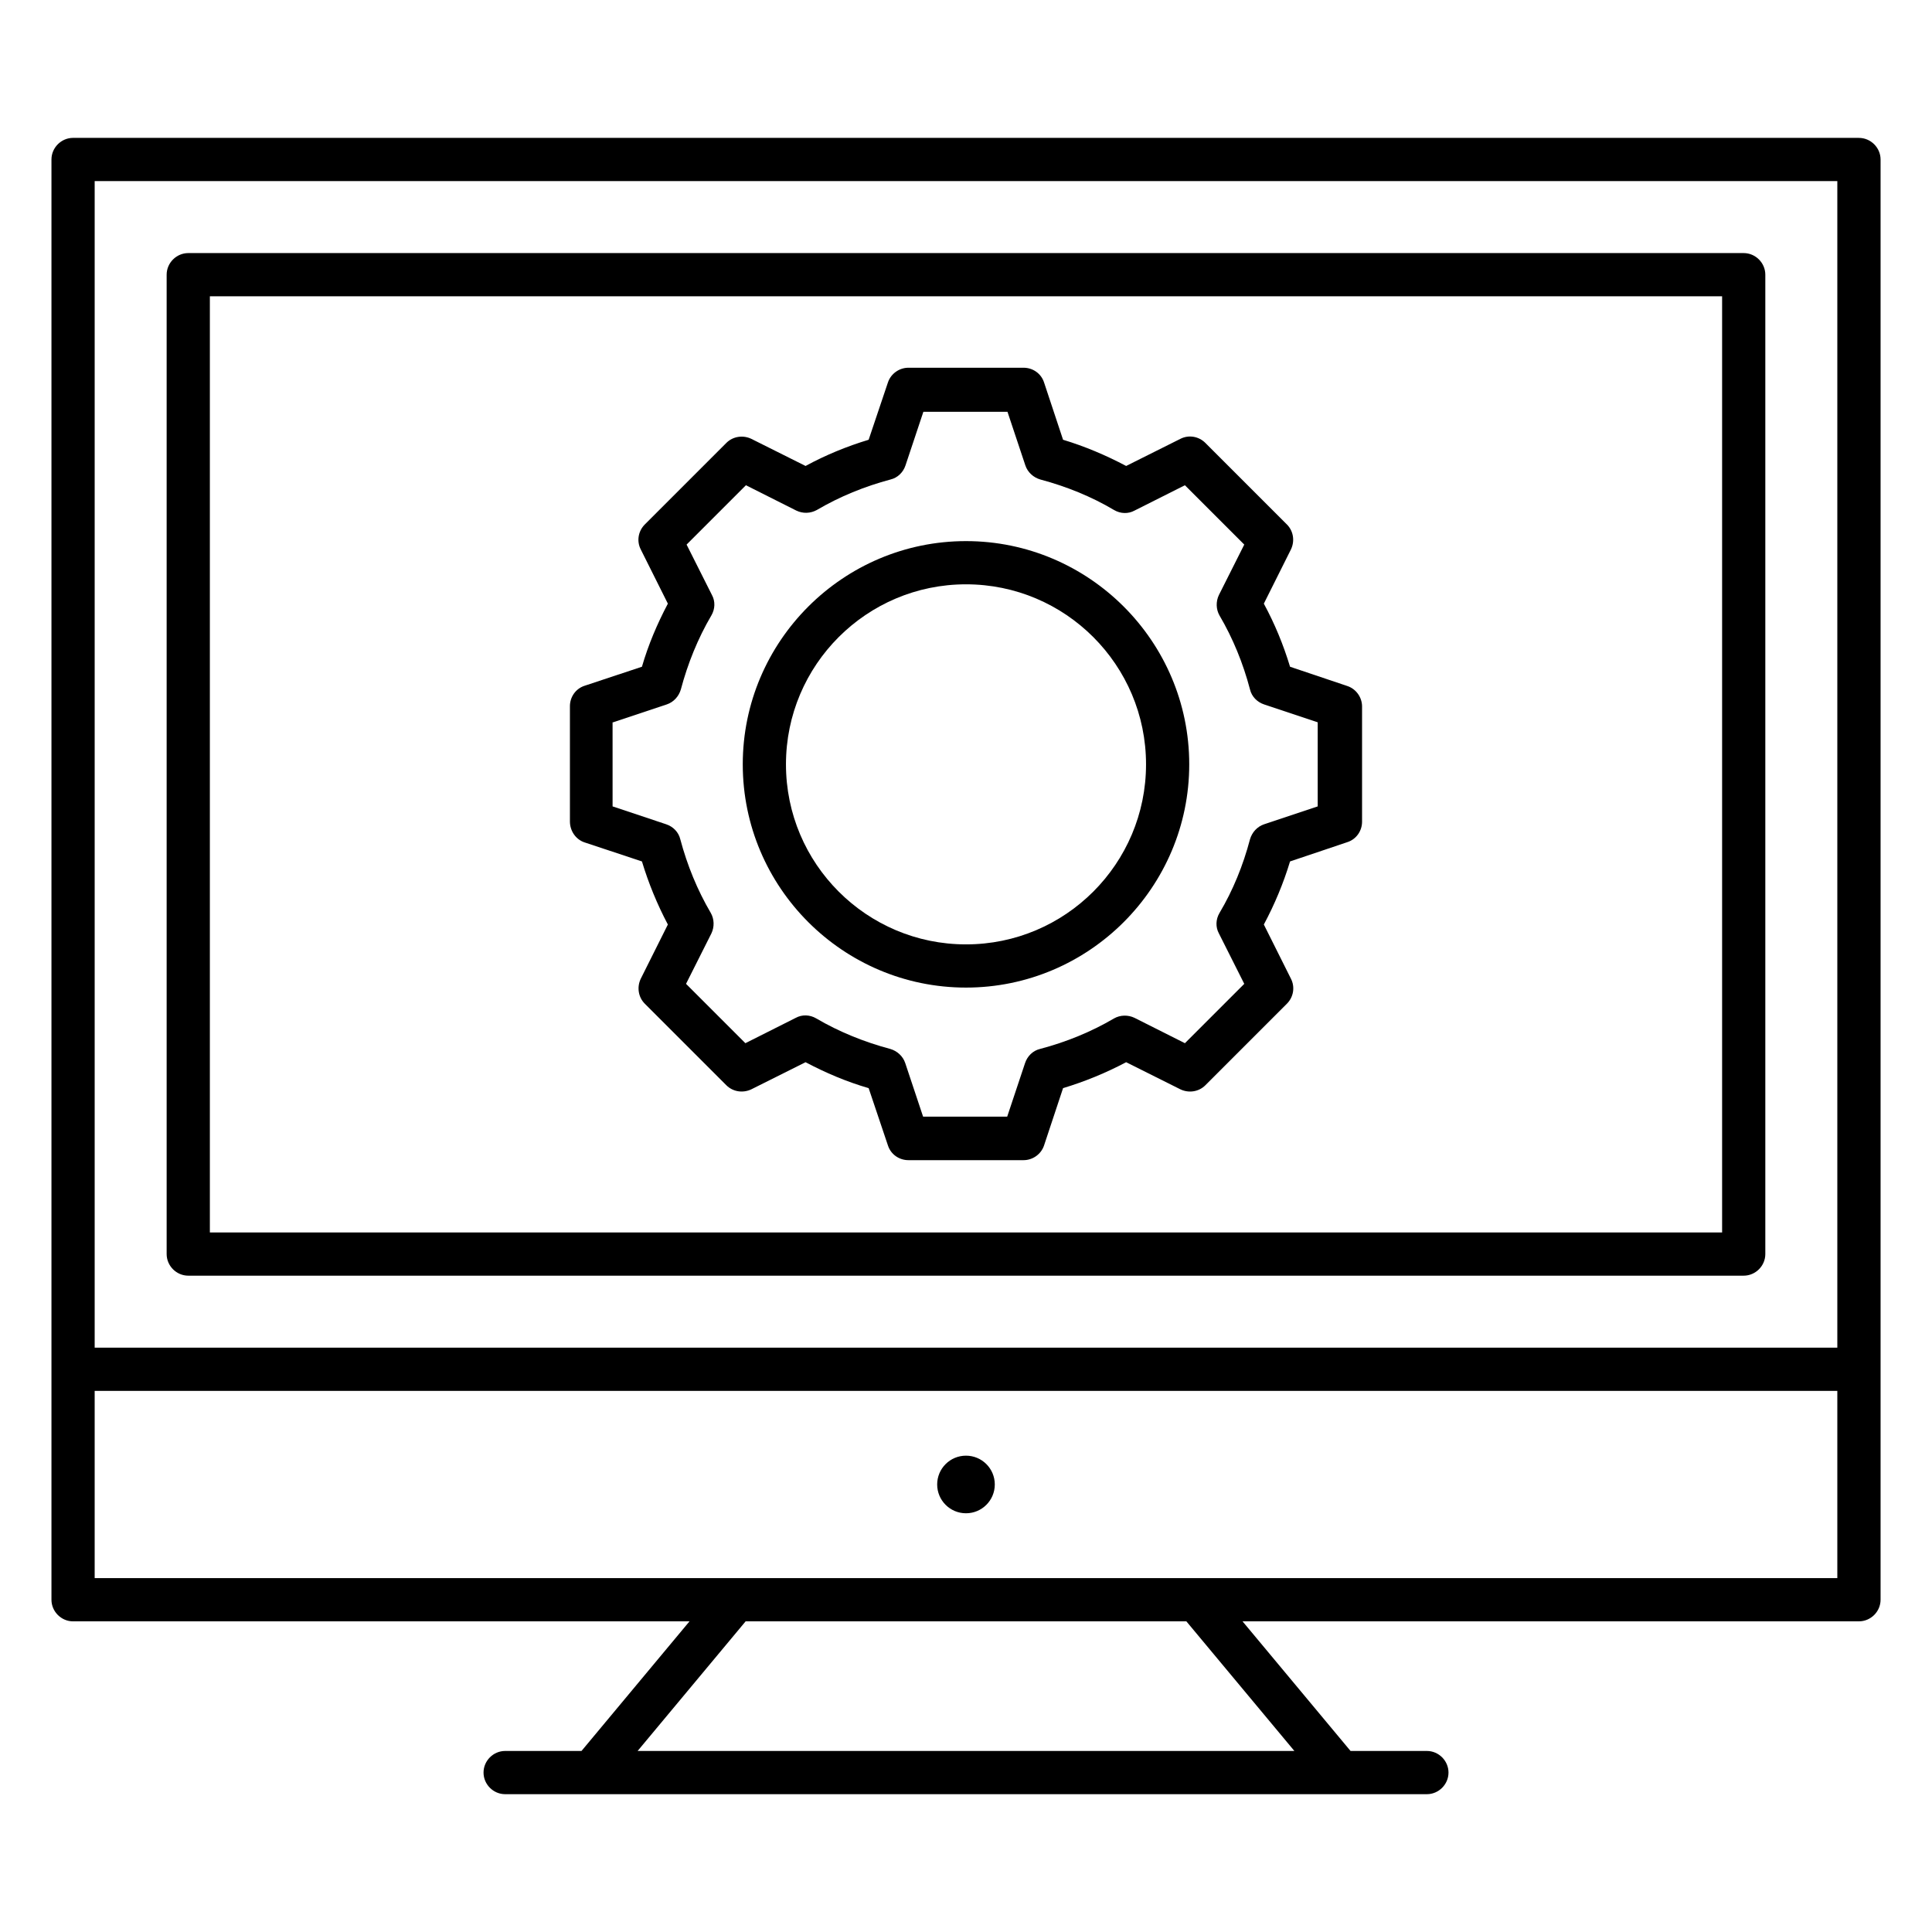
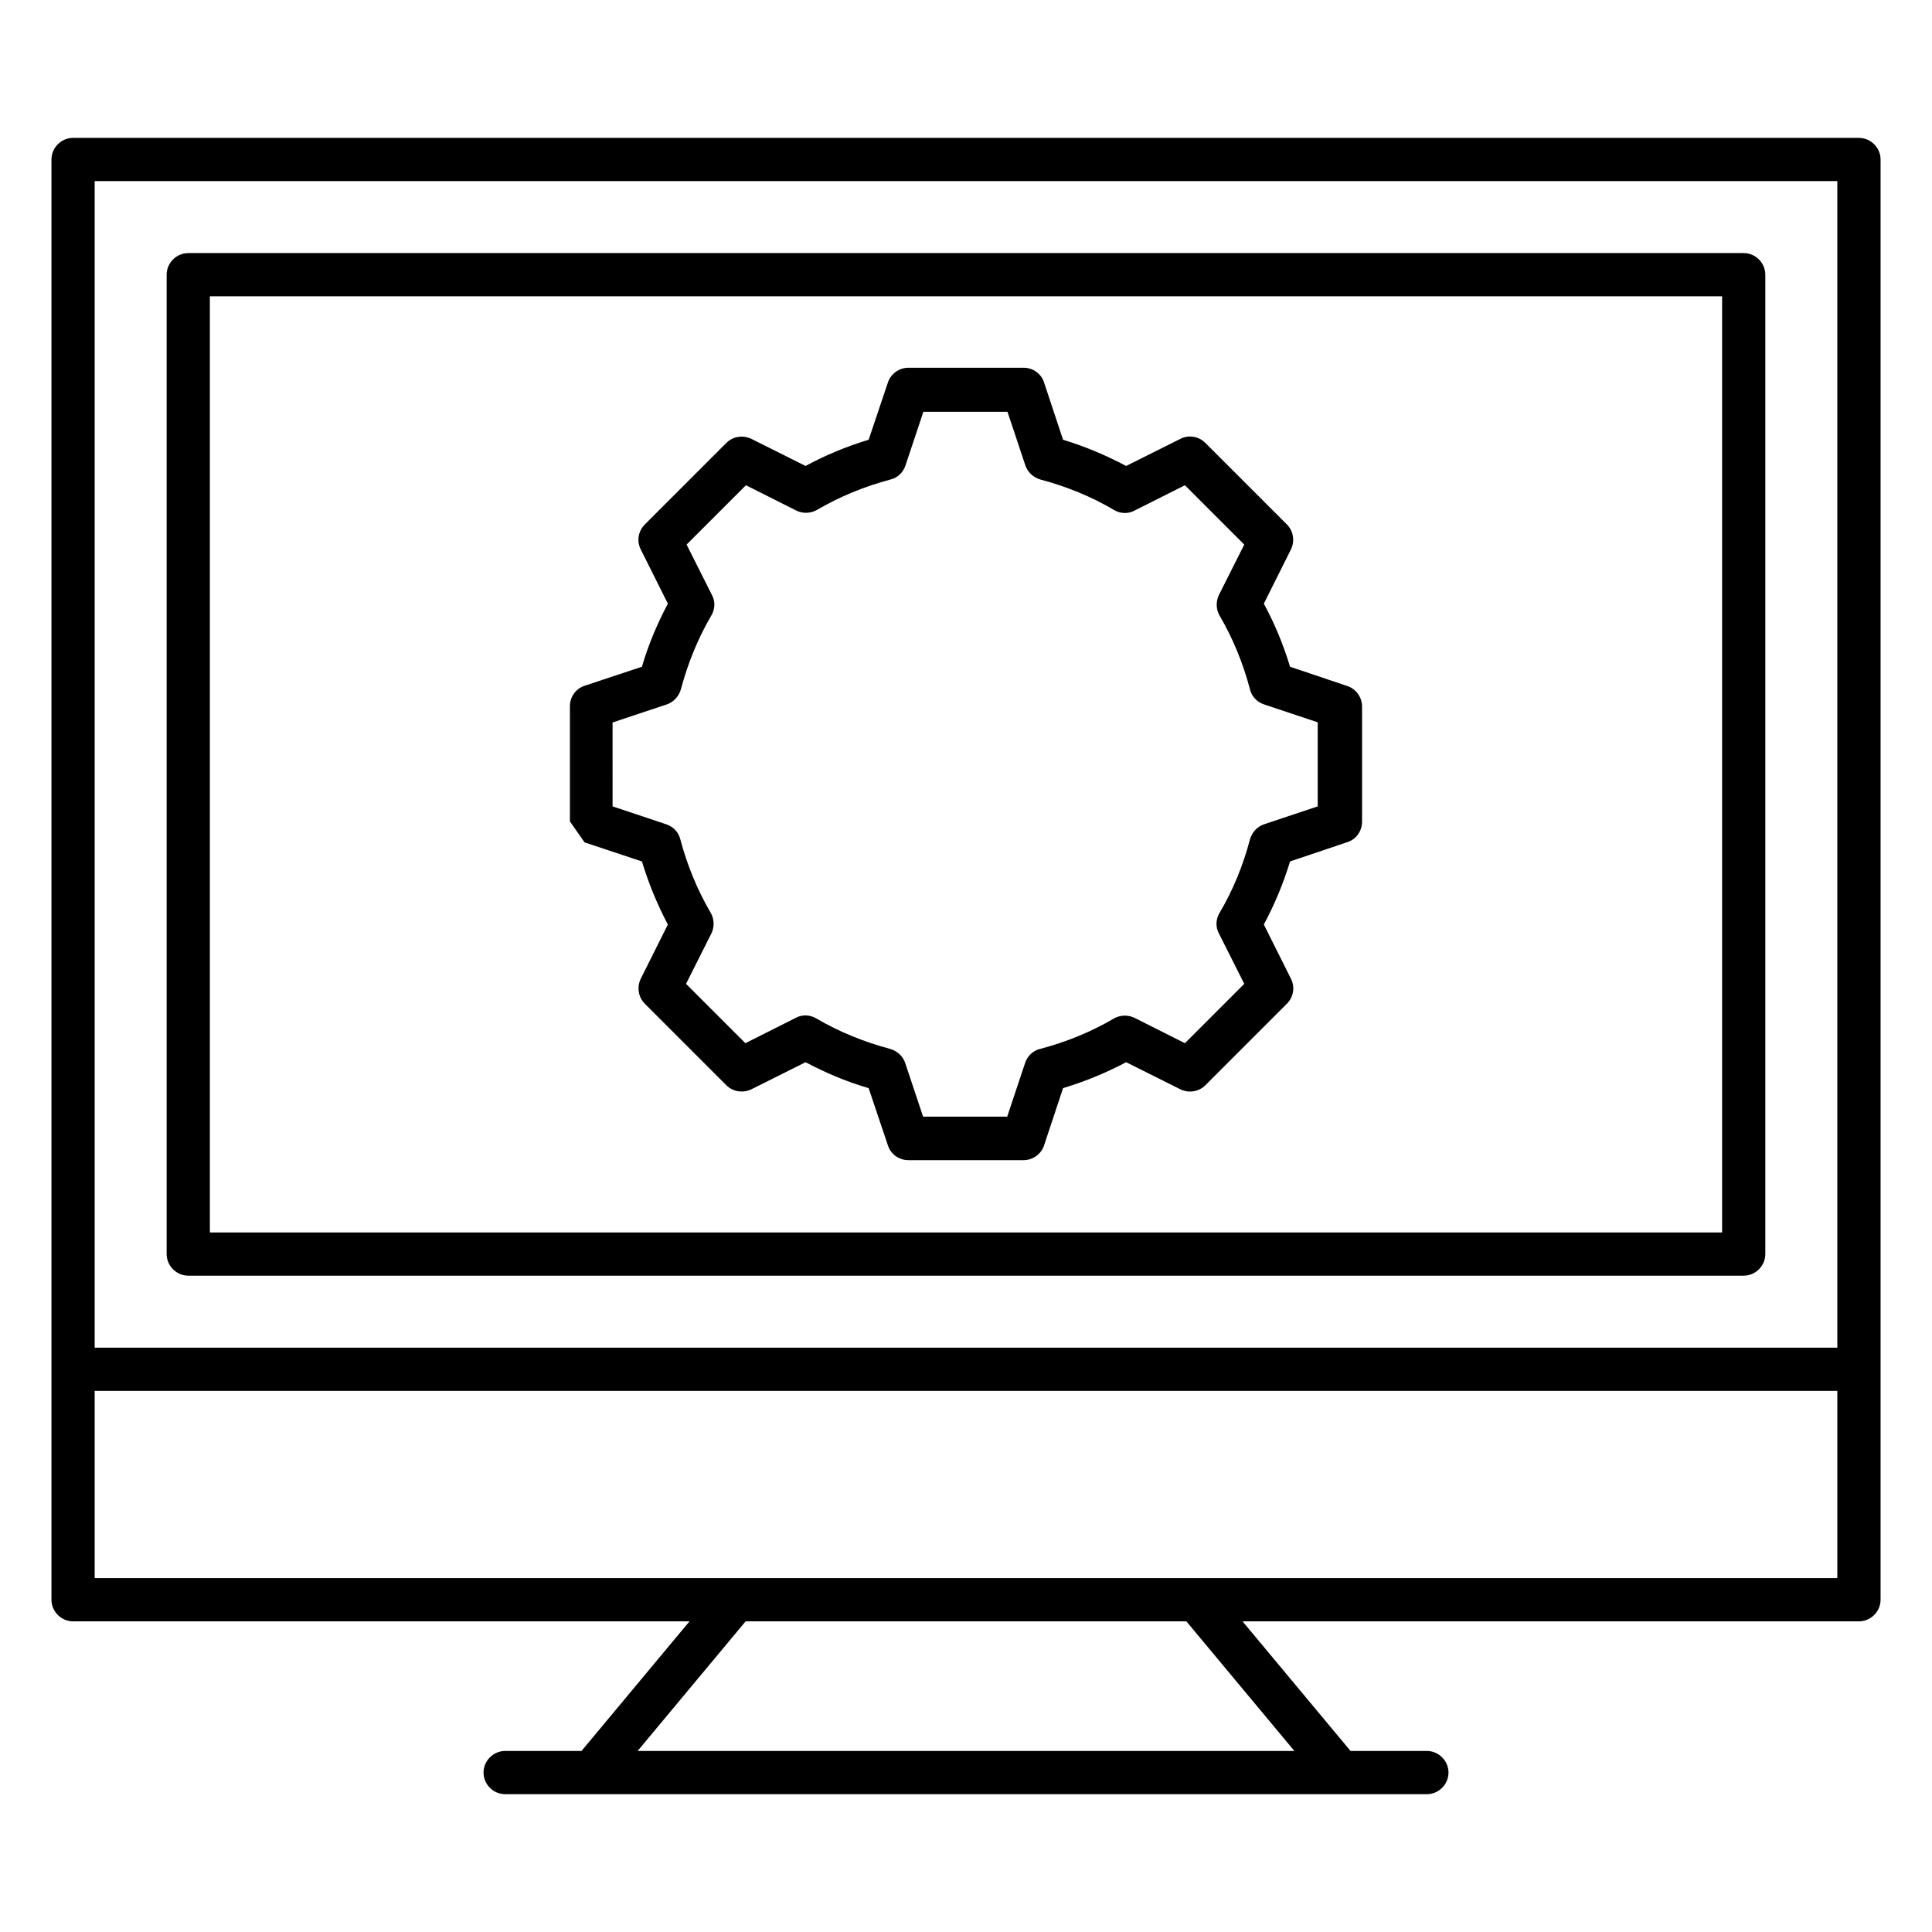
<svg xmlns="http://www.w3.org/2000/svg" fill="#000000" width="800px" height="800px" version="1.1" viewBox="144 144 512 512">
  <g>
    <path d="m636.64 180.54h-473.28c-3.129 0-5.723 2.598-5.723 5.727v381.68c0 3.129 2.594 5.727 5.727 5.727h163.36l-28.625 34.352-20.23-0.004c-3.129 0-5.727 2.594-5.727 5.727 0 3.129 2.594 5.727 5.727 5.727h244.27c3.129 0 5.727-2.594 5.727-5.727 0-3.129-2.594-5.727-5.727-5.727h-20.23l-28.625-34.352h163.36c3.129 0 5.727-2.594 5.727-5.727v-381.67c0-3.129-2.598-5.727-5.727-5.727zm-467.55 11.449h461.82v309.16h-461.82zm317.93 416.03h-174.04l28.625-34.352h116.79zm143.89-45.801h-461.82v-49.617h461.82z" />
    <path d="m606.1 211.07h-412.21c-3.129 0-5.727 2.594-5.727 5.727v259.54c0 3.129 2.594 5.727 5.727 5.727h412.21c3.129 0 5.727-2.594 5.727-5.727v-259.54c0-3.133-2.598-5.727-5.727-5.727zm-5.723 259.54h-400.76v-248.09h400.76z" />
-     <path d="m407.63 537.4c0 4.215-3.418 7.633-7.633 7.633-4.219 0-7.637-3.418-7.637-7.633 0-4.219 3.418-7.633 7.637-7.633 4.215 0 7.633 3.414 7.633 7.633" />
-     <path d="m298.93 367.25 15.191 5.039c1.754 5.801 4.047 11.375 6.871 16.719l-7.176 14.352c-1.07 2.215-0.688 4.887 1.07 6.641l21.602 21.602c1.754 1.754 4.426 2.137 6.641 1.07l14.352-7.176c5.344 2.824 10.914 5.191 16.719 6.871l5.113 15.191c0.762 2.367 2.977 3.894 5.418 3.894h30.535c2.441 0 4.656-1.602 5.418-3.894l5.039-15.191c5.801-1.754 11.375-4.047 16.719-6.871l14.352 7.176c2.215 1.07 4.887 0.688 6.641-1.07l21.602-21.602c1.754-1.754 2.215-4.426 1.07-6.641l-7.176-14.352c2.824-5.266 5.191-10.914 6.945-16.719l15.191-5.113c2.367-0.762 3.894-2.977 3.894-5.418v-30.535c0-2.441-1.602-4.656-3.894-5.418l-15.191-5.113c-1.754-5.801-4.047-11.375-6.945-16.719l7.176-14.352c1.07-2.215 0.688-4.887-1.07-6.641l-21.602-21.602c-1.754-1.754-4.426-2.215-6.641-1.07l-14.352 7.176c-5.344-2.824-10.914-5.191-16.719-6.945l-5.039-15.191c-0.762-2.367-2.977-3.894-5.418-3.894h-30.535c-2.441 0-4.656 1.602-5.418 3.894l-5.113 15.191c-5.801 1.754-11.375 4.047-16.719 6.945l-14.352-7.176c-2.215-1.07-4.887-0.688-6.641 1.07l-21.602 21.602c-1.754 1.754-2.215 4.426-1.07 6.641l7.176 14.352c-2.824 5.344-5.191 10.914-6.871 16.719l-15.191 5.039c-2.367 0.762-3.894 2.977-3.894 5.418v30.535c0.004 2.59 1.605 4.805 3.894 5.566zm7.559-31.832 14.199-4.734c1.832-0.609 3.207-2.137 3.742-3.969 1.832-6.871 4.504-13.512 8.09-19.617 0.992-1.68 1.07-3.742 0.152-5.418l-6.719-13.359 15.727-15.727 13.359 6.719c1.754 0.84 3.742 0.762 5.418-0.152 6.106-3.586 12.672-6.258 19.543-8.09 1.91-0.457 3.359-1.91 3.969-3.742l4.734-14.199h22.289l4.734 14.199c0.609 1.832 2.137 3.207 3.969 3.742 6.871 1.832 13.512 4.504 19.543 8.09 1.68 0.992 3.742 1.07 5.418 0.152l13.359-6.719 15.727 15.727-6.719 13.359c-0.84 1.754-0.762 3.816 0.152 5.418 3.586 6.106 6.258 12.672 8.09 19.617 0.457 1.91 1.91 3.359 3.742 3.969l14.199 4.734v22.289l-14.199 4.734c-1.832 0.609-3.207 2.137-3.742 3.969-1.832 6.945-4.504 13.512-8.09 19.543-0.992 1.68-1.07 3.742-0.152 5.418l6.719 13.359-15.727 15.727-13.359-6.719c-1.754-0.84-3.816-0.762-5.418 0.152-6.106 3.586-12.672 6.258-19.617 8.09-1.91 0.457-3.359 1.91-3.969 3.742l-4.734 14.199h-22.289l-4.734-14.199c-0.609-1.832-2.137-3.207-3.969-3.742-6.871-1.832-13.512-4.504-19.617-8.09-1.68-0.992-3.742-1.07-5.418-0.152l-13.359 6.719-15.727-15.727 6.719-13.359c0.84-1.754 0.762-3.816-0.152-5.418-3.586-6.106-6.258-12.672-8.09-19.543-0.457-1.91-1.91-3.359-3.742-3.969l-14.199-4.734-0.004-22.289z" />
-     <path d="m400 405.72c32.594 0 59.16-26.566 59.16-59.16s-26.566-59.16-59.16-59.16-59.16 26.566-59.16 59.16c0 32.598 26.562 59.16 59.16 59.16zm0-106.87c26.336 0 47.711 21.375 47.711 47.711 0 26.336-21.375 47.711-47.711 47.711s-47.711-21.375-47.711-47.711c0-26.336 21.375-47.711 47.711-47.711z" />
+     <path d="m298.93 367.25 15.191 5.039c1.754 5.801 4.047 11.375 6.871 16.719l-7.176 14.352c-1.07 2.215-0.688 4.887 1.07 6.641l21.602 21.602c1.754 1.754 4.426 2.137 6.641 1.07l14.352-7.176c5.344 2.824 10.914 5.191 16.719 6.871l5.113 15.191c0.762 2.367 2.977 3.894 5.418 3.894h30.535c2.441 0 4.656-1.602 5.418-3.894l5.039-15.191c5.801-1.754 11.375-4.047 16.719-6.871l14.352 7.176c2.215 1.07 4.887 0.688 6.641-1.07l21.602-21.602c1.754-1.754 2.215-4.426 1.07-6.641l-7.176-14.352c2.824-5.266 5.191-10.914 6.945-16.719l15.191-5.113c2.367-0.762 3.894-2.977 3.894-5.418v-30.535c0-2.441-1.602-4.656-3.894-5.418l-15.191-5.113c-1.754-5.801-4.047-11.375-6.945-16.719l7.176-14.352c1.07-2.215 0.688-4.887-1.07-6.641l-21.602-21.602c-1.754-1.754-4.426-2.215-6.641-1.07l-14.352 7.176c-5.344-2.824-10.914-5.191-16.719-6.945l-5.039-15.191c-0.762-2.367-2.977-3.894-5.418-3.894h-30.535c-2.441 0-4.656 1.602-5.418 3.894l-5.113 15.191c-5.801 1.754-11.375 4.047-16.719 6.945l-14.352-7.176c-2.215-1.07-4.887-0.688-6.641 1.07l-21.602 21.602c-1.754 1.754-2.215 4.426-1.07 6.641l7.176 14.352c-2.824 5.344-5.191 10.914-6.871 16.719l-15.191 5.039c-2.367 0.762-3.894 2.977-3.894 5.418v30.535zm7.559-31.832 14.199-4.734c1.832-0.609 3.207-2.137 3.742-3.969 1.832-6.871 4.504-13.512 8.09-19.617 0.992-1.68 1.07-3.742 0.152-5.418l-6.719-13.359 15.727-15.727 13.359 6.719c1.754 0.84 3.742 0.762 5.418-0.152 6.106-3.586 12.672-6.258 19.543-8.09 1.91-0.457 3.359-1.91 3.969-3.742l4.734-14.199h22.289l4.734 14.199c0.609 1.832 2.137 3.207 3.969 3.742 6.871 1.832 13.512 4.504 19.543 8.09 1.68 0.992 3.742 1.07 5.418 0.152l13.359-6.719 15.727 15.727-6.719 13.359c-0.84 1.754-0.762 3.816 0.152 5.418 3.586 6.106 6.258 12.672 8.09 19.617 0.457 1.91 1.91 3.359 3.742 3.969l14.199 4.734v22.289l-14.199 4.734c-1.832 0.609-3.207 2.137-3.742 3.969-1.832 6.945-4.504 13.512-8.09 19.543-0.992 1.68-1.07 3.742-0.152 5.418l6.719 13.359-15.727 15.727-13.359-6.719c-1.754-0.84-3.816-0.762-5.418 0.152-6.106 3.586-12.672 6.258-19.617 8.09-1.91 0.457-3.359 1.91-3.969 3.742l-4.734 14.199h-22.289l-4.734-14.199c-0.609-1.832-2.137-3.207-3.969-3.742-6.871-1.832-13.512-4.504-19.617-8.09-1.68-0.992-3.742-1.07-5.418-0.152l-13.359 6.719-15.727-15.727 6.719-13.359c0.84-1.754 0.762-3.816-0.152-5.418-3.586-6.106-6.258-12.672-8.09-19.543-0.457-1.91-1.91-3.359-3.742-3.969l-14.199-4.734-0.004-22.289z" />
  </g>
</svg>